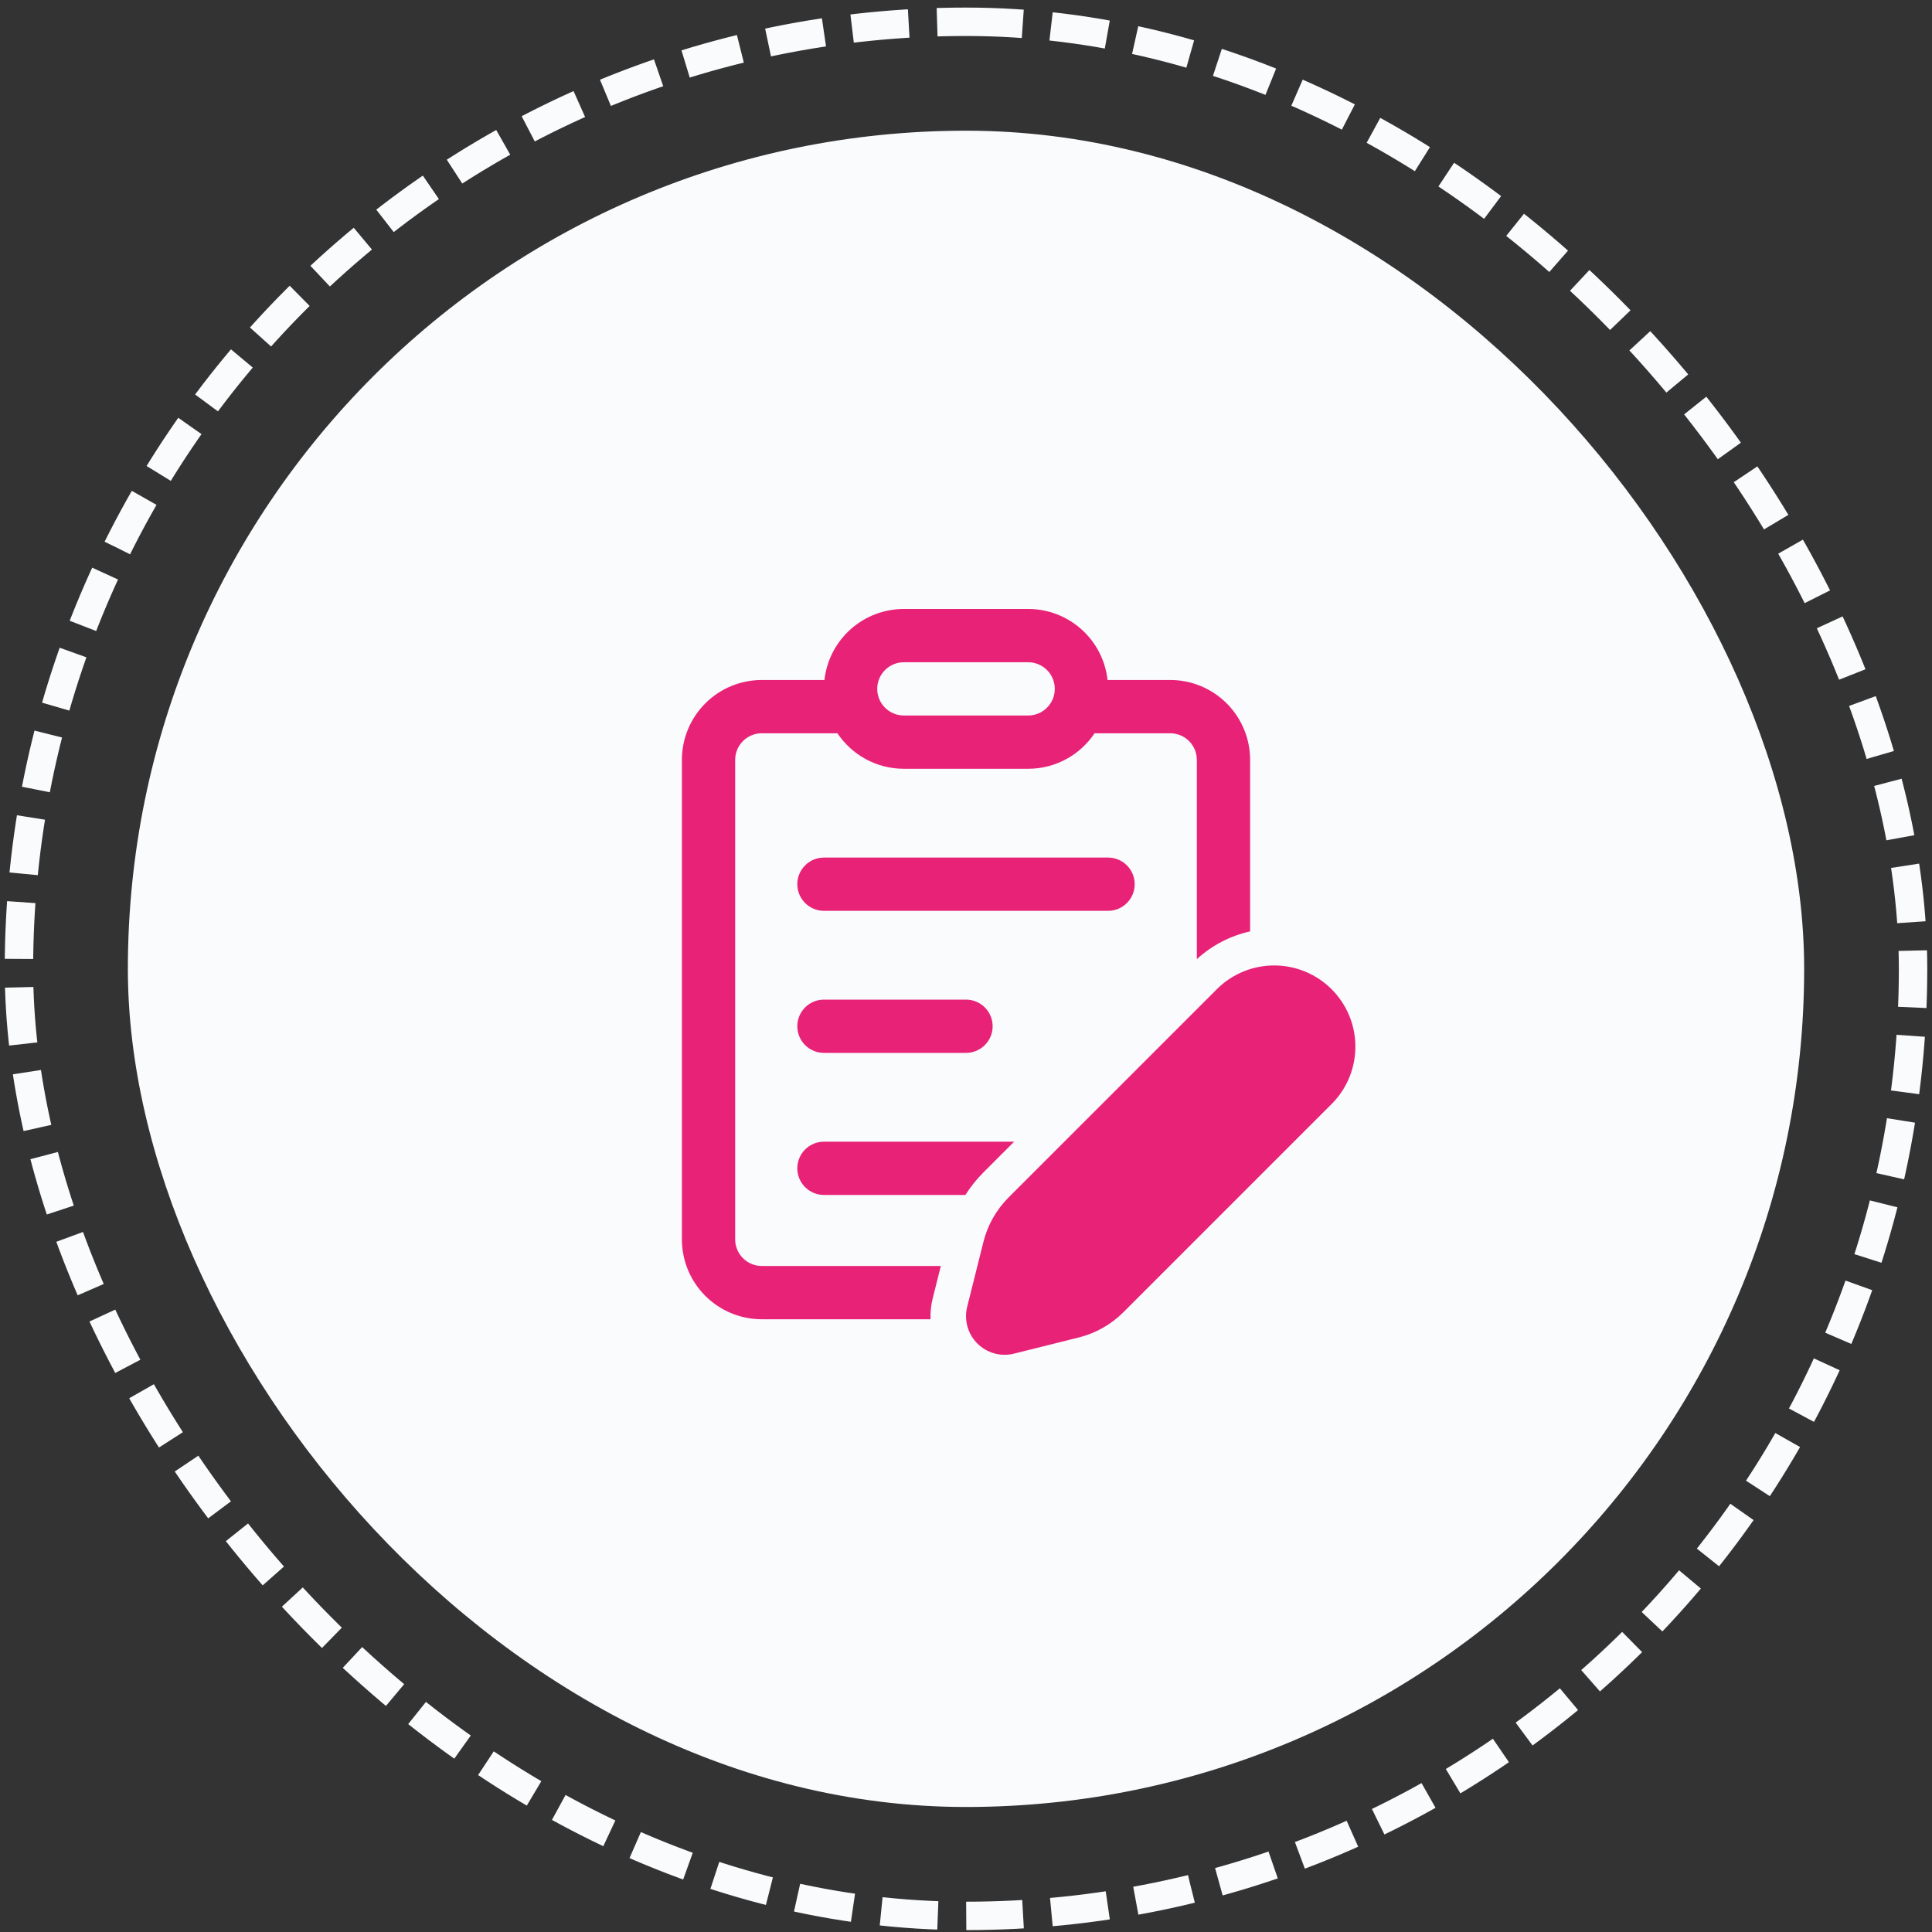
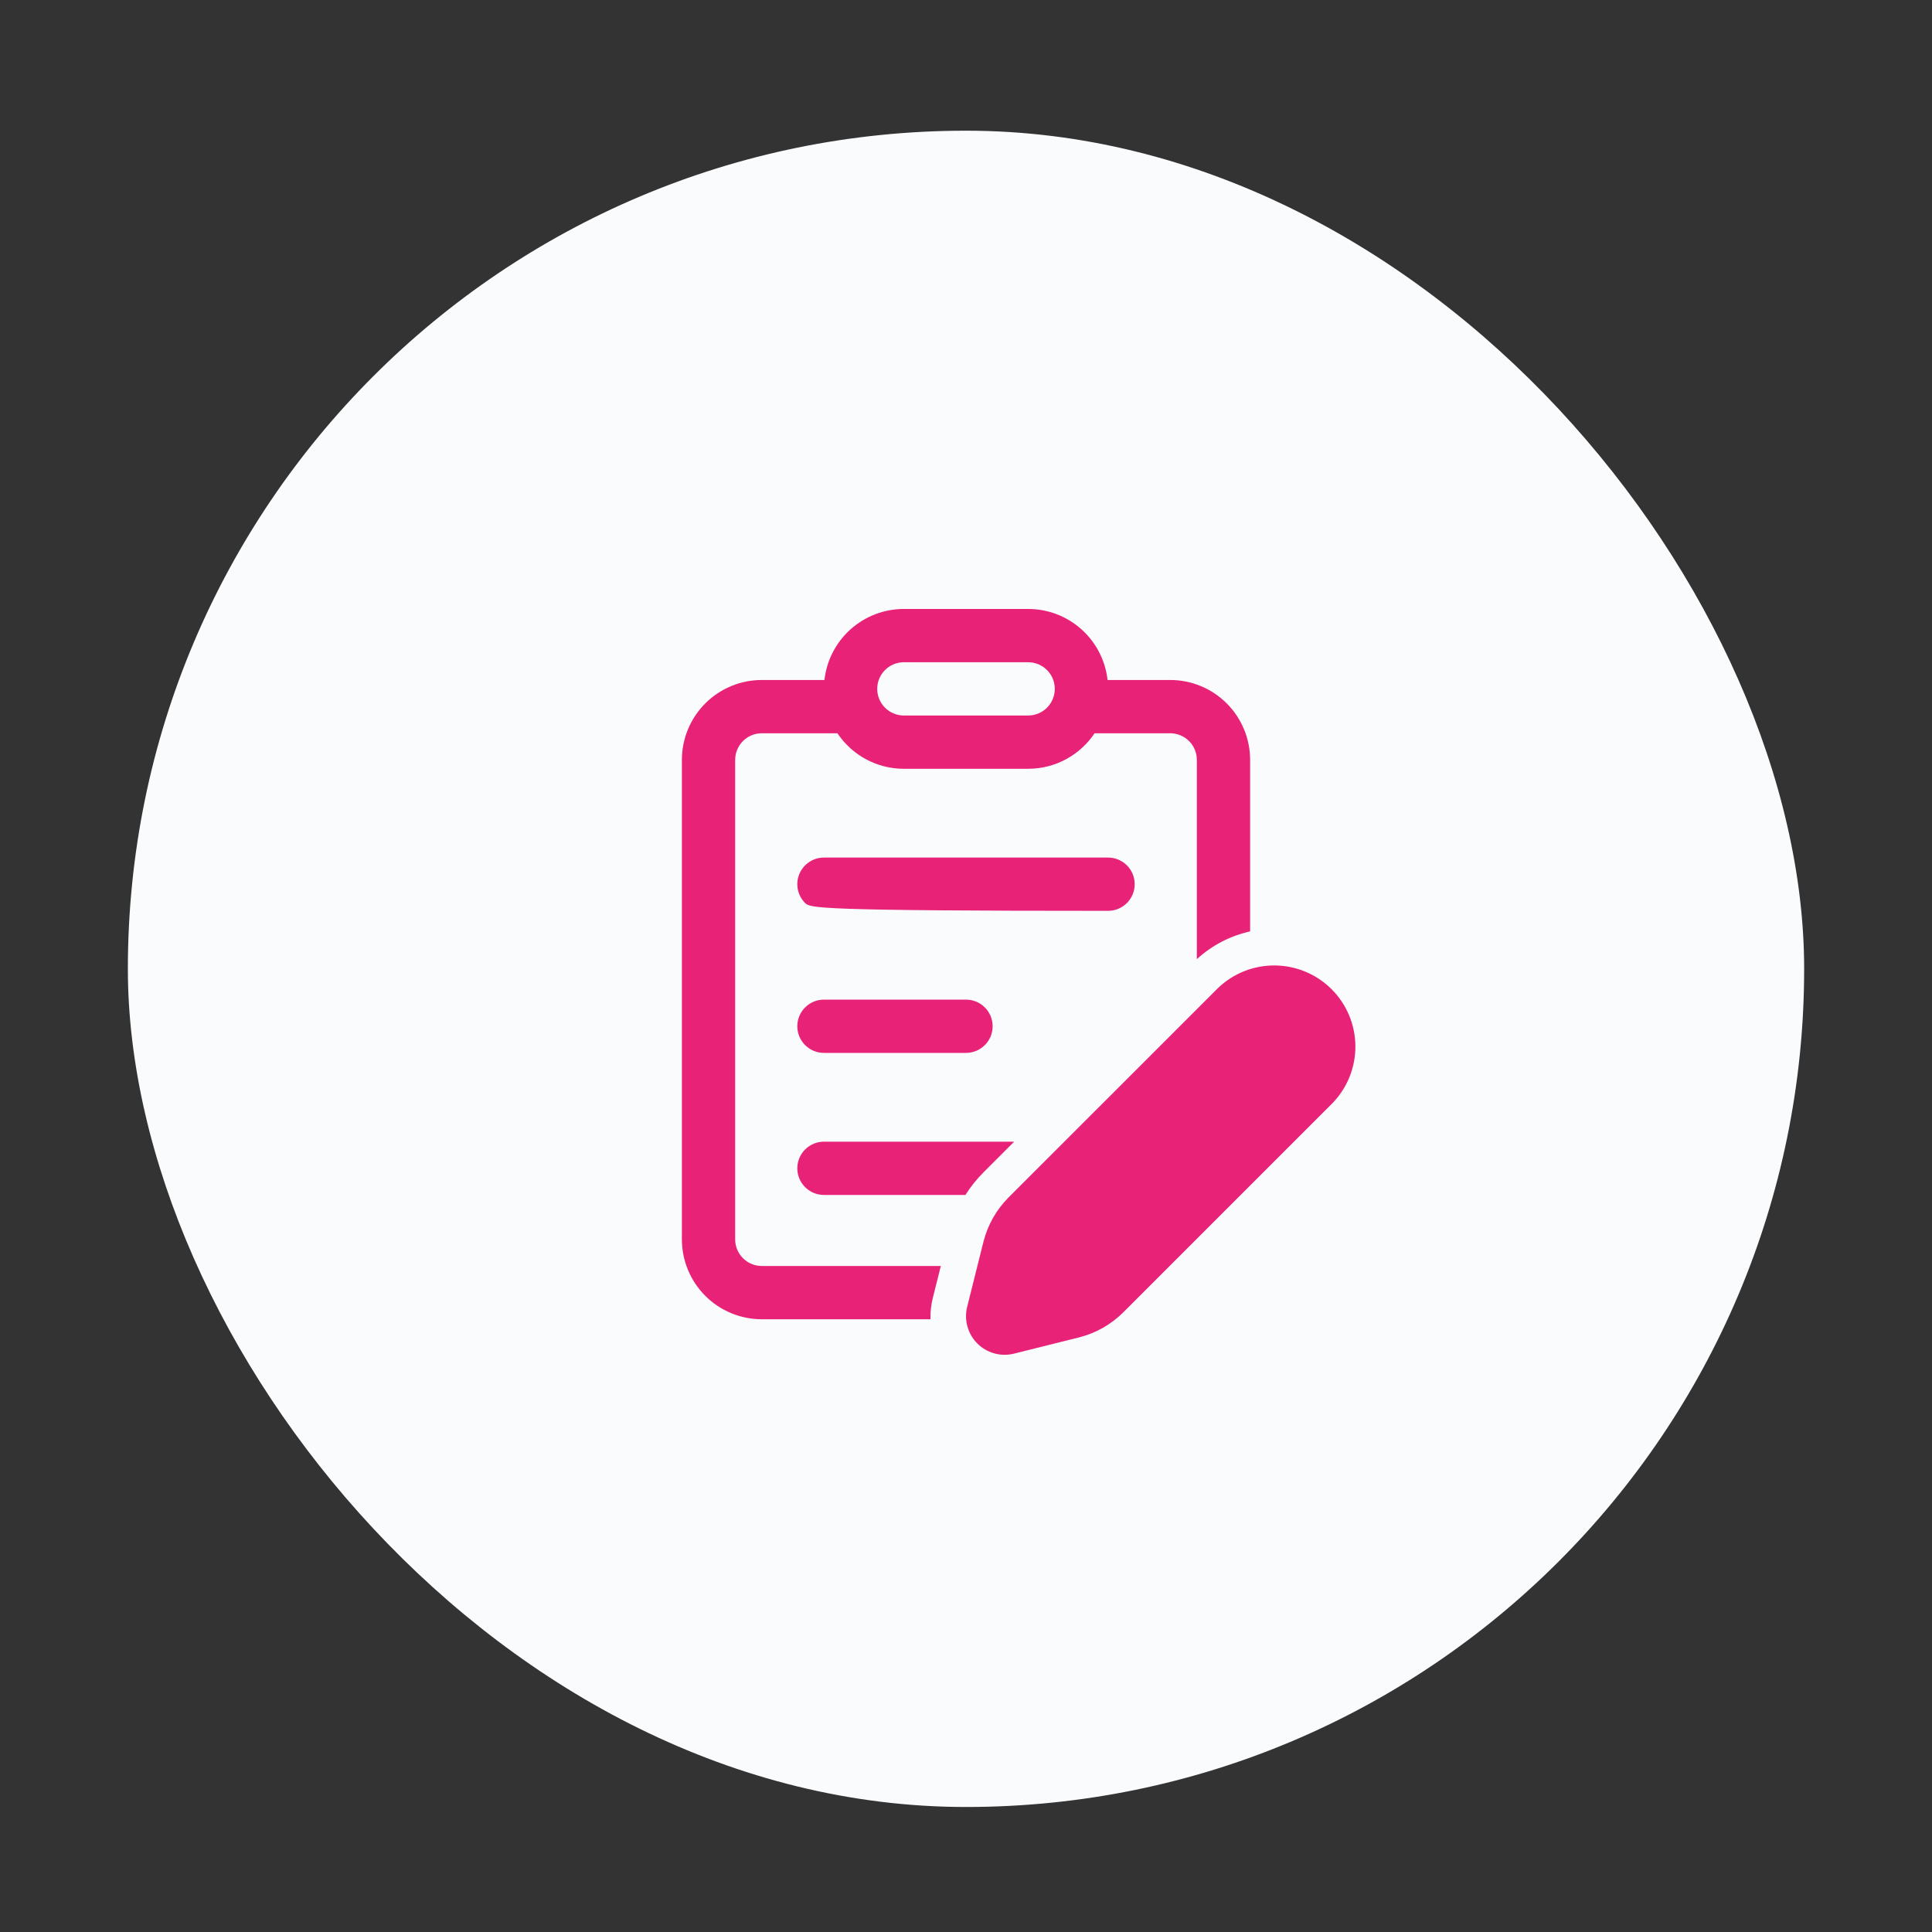
<svg xmlns="http://www.w3.org/2000/svg" width="204" height="204" viewBox="0 0 204 204" fill="none">
  <rect x="0" y="0" width="204" height="204" fill="#333333" stroke="none" />
  <rect x="13.501" y="13.8" width="177" height="177" rx="88.5" fill="#F9FBFD" />
-   <path d="M116.948 71.8C116.717 69.737 115.735 67.832 114.188 66.449C112.641 65.065 110.638 64.3 108.563 64.3H95.438C93.363 64.3 91.36 65.065 89.813 66.449C88.266 67.832 87.284 69.737 87.053 71.8H80.438C78.2 71.8 76.054 72.689 74.472 74.271C72.889 75.854 72.001 78 72.001 80.237V130.863C72.001 133.1 72.889 135.246 74.472 136.829C76.054 138.411 78.2 139.3 80.438 139.3H98.254C98.227 138.551 98.306 137.803 98.49 137.076L99.342 133.675H80.438C79.692 133.675 78.977 133.379 78.449 132.851C77.922 132.324 77.626 131.608 77.626 130.863V80.237C77.626 79.492 77.922 78.776 78.449 78.249C78.977 77.721 79.692 77.425 80.438 77.425H88.422C89.937 79.686 92.513 81.175 95.438 81.175H108.563C111.488 81.175 114.064 79.686 115.579 77.425H123.563C124.309 77.425 125.024 77.721 125.552 78.249C126.079 78.776 126.375 79.492 126.375 80.237V101.275C128.014 99.775 129.96 98.8 132 98.346V80.237C132 79.129 131.782 78.032 131.358 77.009C130.934 75.985 130.313 75.055 129.529 74.271C128.746 73.488 127.816 72.866 126.792 72.442C125.768 72.018 124.671 71.8 123.563 71.8H116.948ZM116.982 72.16L117 72.737C117 72.543 116.994 72.35 116.982 72.16ZM95.438 69.925H108.563C109.309 69.925 110.024 70.221 110.552 70.749C111.079 71.276 111.375 71.992 111.375 72.737C111.375 73.484 111.079 74.199 110.552 74.726C110.024 75.254 109.309 75.55 108.563 75.55H95.438C94.692 75.55 93.977 75.254 93.449 74.726C92.922 74.199 92.626 73.484 92.626 72.737C92.626 71.992 92.922 71.276 93.449 70.749C93.977 70.221 94.692 69.925 95.438 69.925ZM107.085 120.55H87.001C86.255 120.55 85.539 120.846 85.012 121.374C84.484 121.901 84.188 122.617 84.188 123.363C84.188 124.108 84.484 124.824 85.012 125.351C85.539 125.879 86.255 126.175 87.001 126.175H101.937C102.482 125.315 103.117 124.521 103.842 123.794L107.085 120.55ZM102 111.175H87.001C86.255 111.175 85.539 110.879 85.012 110.351C84.484 109.824 84.188 109.108 84.188 108.363C84.188 107.617 84.484 106.901 85.012 106.374C85.539 105.846 86.255 105.55 87.001 105.55H102C102.746 105.55 103.462 105.846 103.989 106.374C104.517 106.901 104.813 107.617 104.813 108.363C104.813 109.108 104.517 109.824 103.989 110.351C103.462 110.879 102.746 111.175 102 111.175ZM117 96.175H87.001C86.255 96.175 85.539 95.879 85.012 95.351C84.484 94.824 84.188 94.109 84.188 93.362C84.188 92.617 84.484 91.901 85.012 91.374C85.539 90.846 86.255 90.55 87.001 90.55H117C117.746 90.55 118.462 90.846 118.989 91.374C119.517 91.901 119.813 92.617 119.813 93.362C119.813 94.109 119.517 94.824 118.989 95.351C118.462 95.879 117.746 96.175 117 96.175ZM128.625 104.313L106.489 126.445C105.202 127.737 104.287 129.353 103.842 131.121L102.124 137.988C101.953 138.671 101.963 139.386 102.151 140.065C102.339 140.744 102.699 141.362 103.198 141.86C103.696 142.357 104.314 142.718 104.993 142.905C105.672 143.093 106.387 143.101 107.07 142.93L113.933 141.216C115.703 140.771 117.321 139.855 118.613 138.565L140.745 116.433C142.291 114.813 143.141 112.653 143.115 110.414C143.089 108.176 142.188 106.036 140.605 104.453C139.022 102.87 136.882 101.969 134.644 101.943C132.405 101.917 130.245 102.767 128.625 104.313Z" fill="#E82277" />
-   <rect x="2" y="2.3" width="200" height="200" rx="100" stroke="#F9FBFD" stroke-width="3" stroke-dasharray="6 3" />
+   <path d="M116.948 71.8C116.717 69.737 115.735 67.832 114.188 66.449C112.641 65.065 110.638 64.3 108.563 64.3H95.438C93.363 64.3 91.36 65.065 89.813 66.449C88.266 67.832 87.284 69.737 87.053 71.8H80.438C78.2 71.8 76.054 72.689 74.472 74.271C72.889 75.854 72.001 78 72.001 80.237V130.863C72.001 133.1 72.889 135.246 74.472 136.829C76.054 138.411 78.2 139.3 80.438 139.3H98.254C98.227 138.551 98.306 137.803 98.49 137.076L99.342 133.675H80.438C79.692 133.675 78.977 133.379 78.449 132.851C77.922 132.324 77.626 131.608 77.626 130.863V80.237C77.626 79.492 77.922 78.776 78.449 78.249C78.977 77.721 79.692 77.425 80.438 77.425H88.422C89.937 79.686 92.513 81.175 95.438 81.175H108.563C111.488 81.175 114.064 79.686 115.579 77.425H123.563C124.309 77.425 125.024 77.721 125.552 78.249C126.079 78.776 126.375 79.492 126.375 80.237V101.275C128.014 99.775 129.96 98.8 132 98.346V80.237C132 79.129 131.782 78.032 131.358 77.009C130.934 75.985 130.313 75.055 129.529 74.271C128.746 73.488 127.816 72.866 126.792 72.442C125.768 72.018 124.671 71.8 123.563 71.8H116.948ZM116.982 72.16L117 72.737C117 72.543 116.994 72.35 116.982 72.16ZM95.438 69.925H108.563C109.309 69.925 110.024 70.221 110.552 70.749C111.079 71.276 111.375 71.992 111.375 72.737C111.375 73.484 111.079 74.199 110.552 74.726C110.024 75.254 109.309 75.55 108.563 75.55H95.438C94.692 75.55 93.977 75.254 93.449 74.726C92.922 74.199 92.626 73.484 92.626 72.737C92.626 71.992 92.922 71.276 93.449 70.749C93.977 70.221 94.692 69.925 95.438 69.925ZM107.085 120.55H87.001C86.255 120.55 85.539 120.846 85.012 121.374C84.484 121.901 84.188 122.617 84.188 123.363C84.188 124.108 84.484 124.824 85.012 125.351C85.539 125.879 86.255 126.175 87.001 126.175H101.937C102.482 125.315 103.117 124.521 103.842 123.794L107.085 120.55ZM102 111.175H87.001C86.255 111.175 85.539 110.879 85.012 110.351C84.484 109.824 84.188 109.108 84.188 108.363C84.188 107.617 84.484 106.901 85.012 106.374C85.539 105.846 86.255 105.55 87.001 105.55H102C102.746 105.55 103.462 105.846 103.989 106.374C104.517 106.901 104.813 107.617 104.813 108.363C104.813 109.108 104.517 109.824 103.989 110.351C103.462 110.879 102.746 111.175 102 111.175ZM117 96.175C86.255 96.175 85.539 95.879 85.012 95.351C84.484 94.824 84.188 94.109 84.188 93.362C84.188 92.617 84.484 91.901 85.012 91.374C85.539 90.846 86.255 90.55 87.001 90.55H117C117.746 90.55 118.462 90.846 118.989 91.374C119.517 91.901 119.813 92.617 119.813 93.362C119.813 94.109 119.517 94.824 118.989 95.351C118.462 95.879 117.746 96.175 117 96.175ZM128.625 104.313L106.489 126.445C105.202 127.737 104.287 129.353 103.842 131.121L102.124 137.988C101.953 138.671 101.963 139.386 102.151 140.065C102.339 140.744 102.699 141.362 103.198 141.86C103.696 142.357 104.314 142.718 104.993 142.905C105.672 143.093 106.387 143.101 107.07 142.93L113.933 141.216C115.703 140.771 117.321 139.855 118.613 138.565L140.745 116.433C142.291 114.813 143.141 112.653 143.115 110.414C143.089 108.176 142.188 106.036 140.605 104.453C139.022 102.87 136.882 101.969 134.644 101.943C132.405 101.917 130.245 102.767 128.625 104.313Z" fill="#E82277" />
</svg>